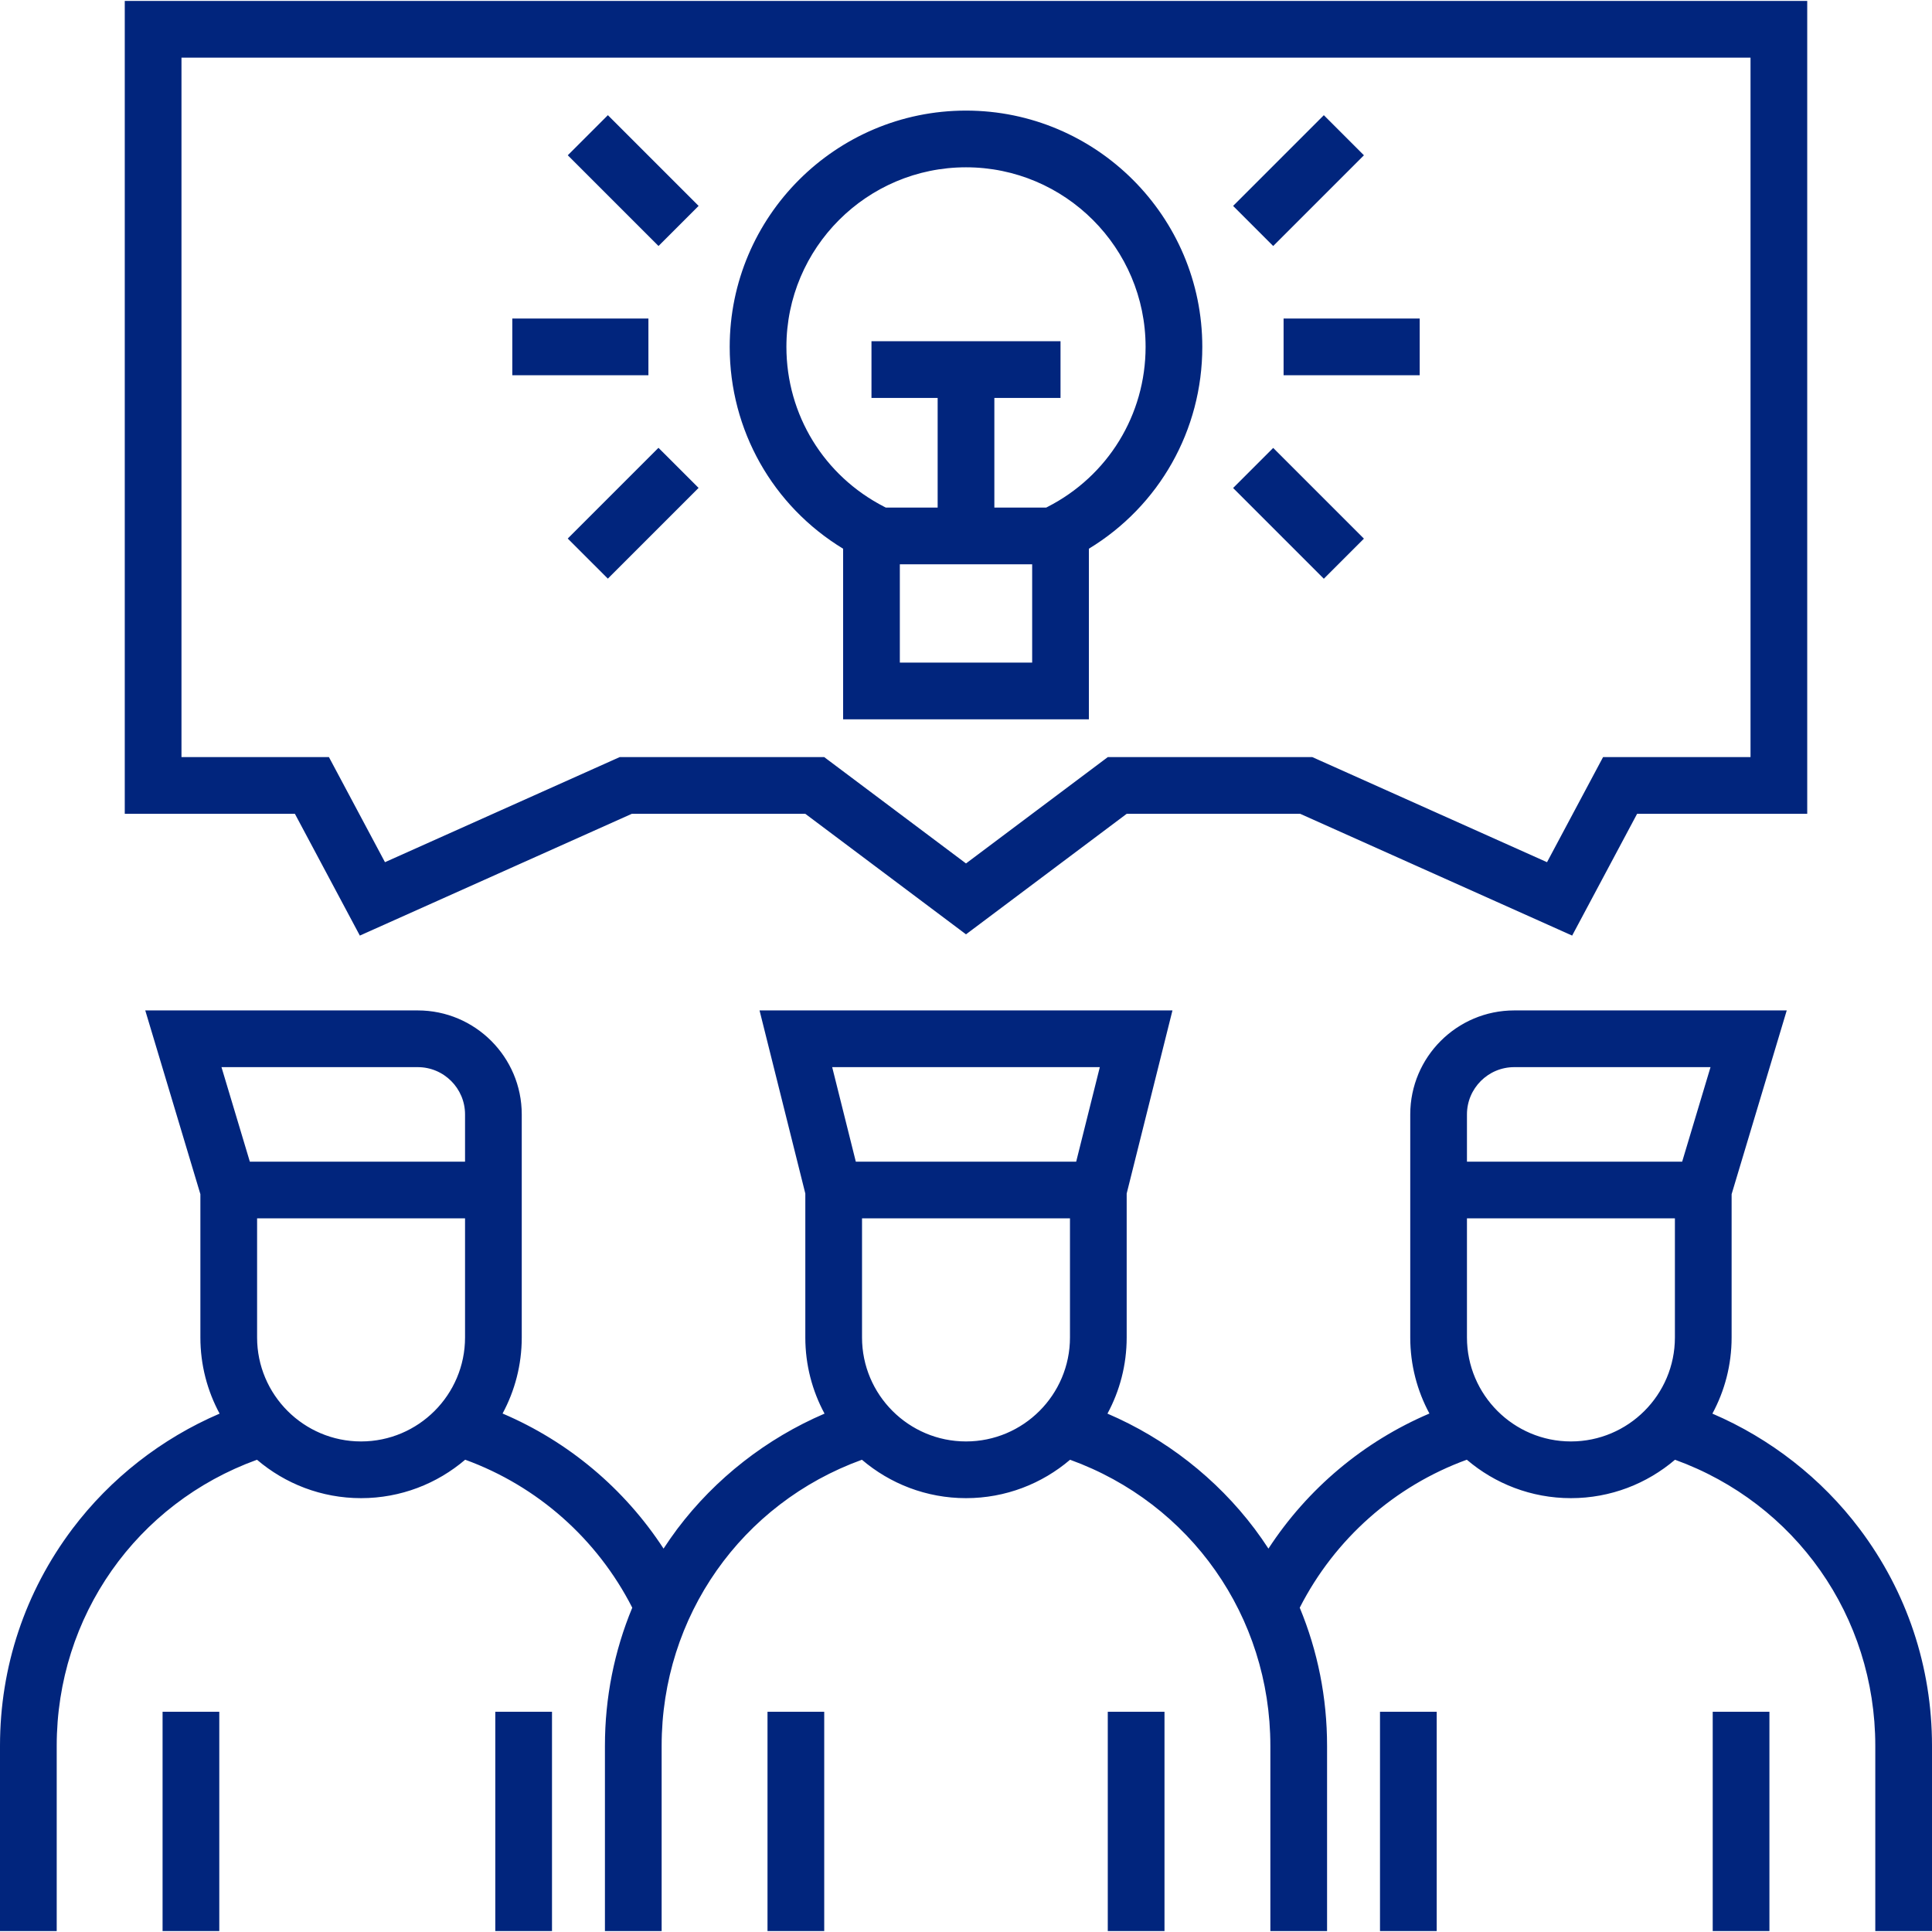
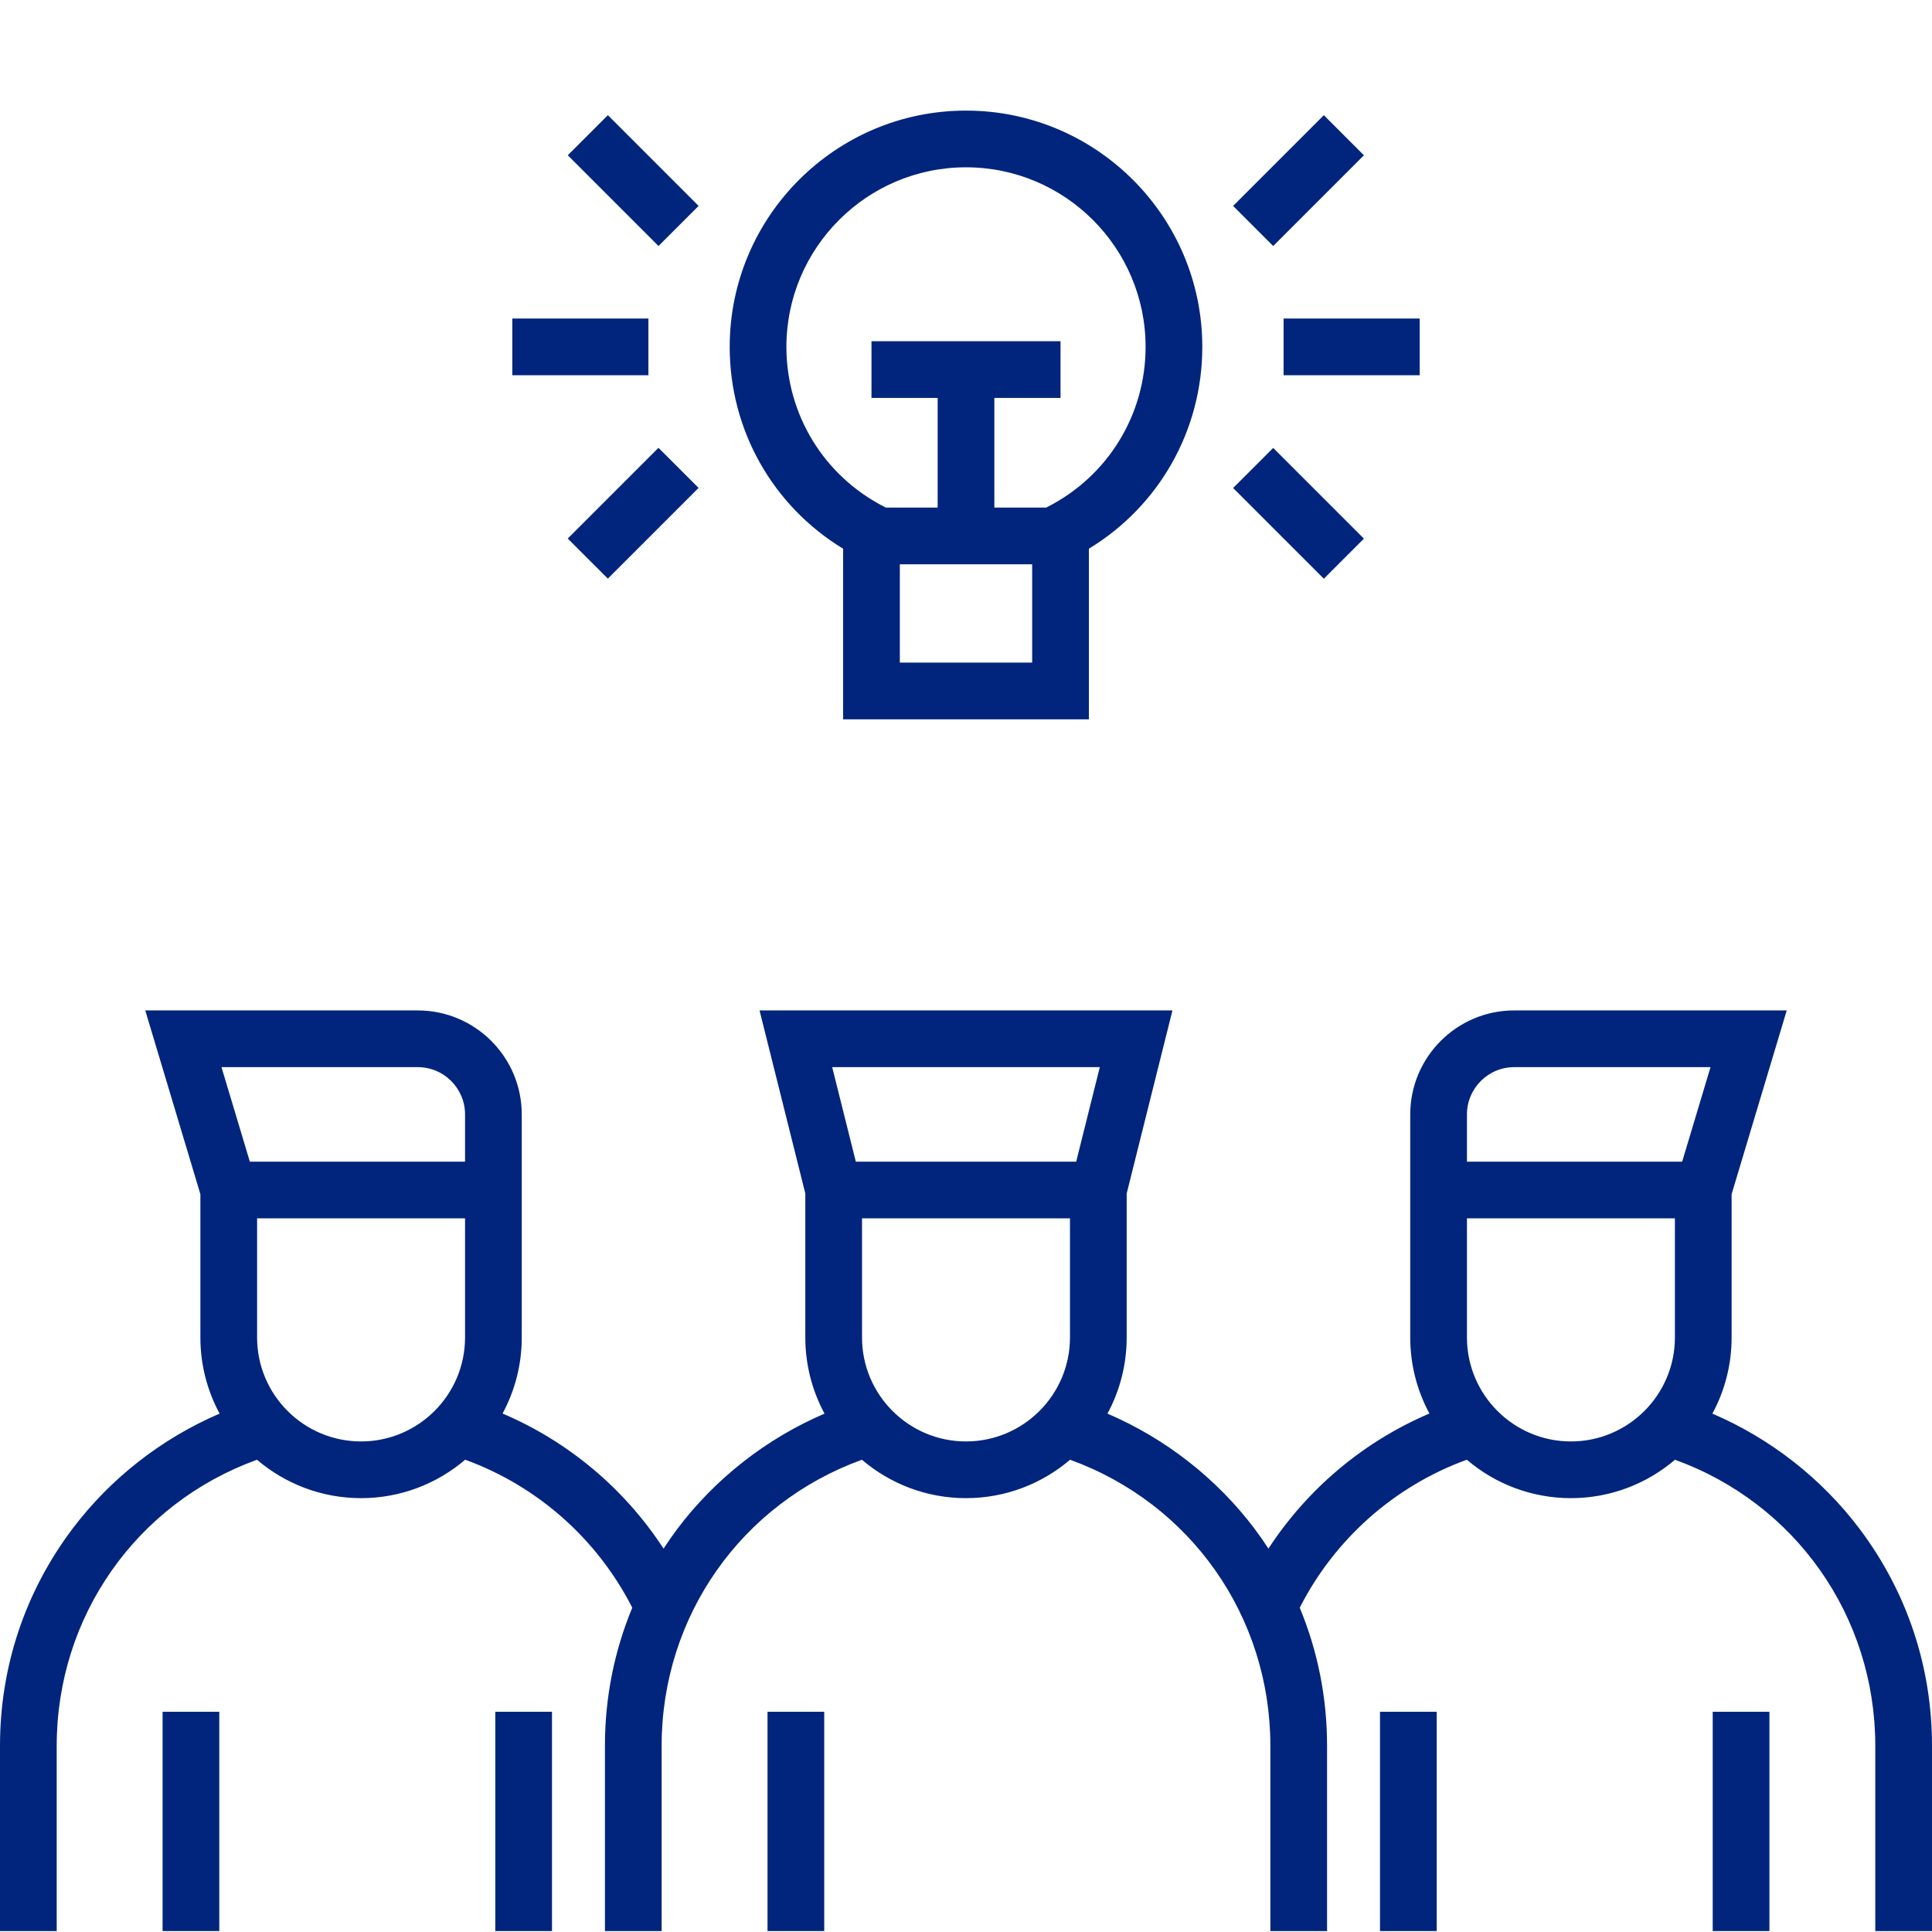
<svg xmlns="http://www.w3.org/2000/svg" width="512" height="512" viewBox="0 0 512 512" fill="none">
  <g clip-path="url(#clip0_999_4286)">
    <path d="M453.36 374.386L453.099 374.869L453.603 375.085C468.848 381.613 482.392 392.158 492.413 405.473C504.899 422.063 511.499 441.835 511.499 462.654V511.249H497.472V462.654C497.472 428.123 476.181 397.999 444.064 386.377L443.791 386.278L443.569 386.467C436.219 392.732 426.703 396.525 416.313 396.525C405.918 396.525 396.399 392.728 389.047 386.458L388.825 386.268L388.551 386.368C369.278 393.376 353.339 407.498 343.997 425.827L343.892 426.033L343.981 426.247C348.721 437.673 351.186 449.966 351.186 462.654V511.249H337.159V462.654C337.159 428.123 315.868 397.999 283.751 386.377L283.478 386.278L283.256 386.467C275.906 392.732 266.39 396.525 256 396.525C245.61 396.525 236.094 392.732 228.744 386.467L228.523 386.278L228.249 386.377C196.132 397.999 174.841 428.123 174.841 462.654V511.249H160.814V462.654C160.814 449.966 163.279 437.673 168.019 426.247L168.108 426.033L168.003 425.827C158.661 407.498 142.722 393.376 123.449 386.368L123.175 386.268L122.953 386.458C115.602 392.728 106.082 396.525 95.687 396.525C85.297 396.525 75.781 392.732 68.431 386.467L68.209 386.278L67.936 386.377C35.819 397.999 14.528 428.123 14.528 462.654V511.249H0.501V462.654C0.501 441.835 7.101 422.063 19.587 405.473L19.186 405.172L19.587 405.473C29.608 392.158 43.152 381.613 58.397 375.085L58.901 374.869L58.64 374.386C55.431 368.447 53.605 361.655 53.605 354.443V316.469V316.395L53.584 316.325L39.169 268.274H110.716C125.633 268.274 137.769 280.411 137.769 295.327V354.443C137.769 361.644 135.947 368.427 132.746 374.36L132.485 374.844L132.991 375.059C150.358 382.455 165.132 394.88 175.43 410.671L175.848 411.313L176.268 410.672C177.425 408.908 178.624 407.169 179.9 405.473L179.5 405.172L179.9 405.473C189.921 392.158 203.466 381.613 218.71 375.085L219.214 374.869L218.954 374.386C215.744 368.447 213.918 361.655 213.918 354.443V316.292V316.231L213.903 316.171L201.929 268.274H310.071L298.097 316.171L298.082 316.231V316.292V354.443C298.082 361.654 296.256 368.447 293.047 374.386L292.786 374.869L293.29 375.085C308.534 381.613 322.079 392.158 332.1 405.473C333.377 407.169 334.577 408.907 335.731 410.671L336.151 411.313L336.57 410.671C346.868 394.881 361.642 382.455 379.009 375.059L379.515 374.844L379.254 374.36C376.052 368.427 374.231 361.645 374.231 354.443V295.327C374.231 280.411 386.367 268.274 401.284 268.274H472.831L458.416 316.325L458.395 316.395V316.469V354.443C458.395 361.654 456.57 368.447 453.36 374.386ZM68.133 322.38H67.632V322.881V354.443C67.632 369.912 80.216 382.498 95.687 382.498C111.157 382.498 123.742 369.912 123.742 354.443V322.881V322.38H123.241H68.133ZM123.241 308.353H123.742V307.852V295.327C123.742 288.144 117.899 282.302 110.716 282.302H58.695H58.021L58.215 282.947L65.73 307.996L65.837 308.353H66.209H123.241ZM228.446 322.38H227.945V322.881V354.443C227.945 369.912 240.53 382.498 256 382.498C271.47 382.498 284.055 369.912 284.055 354.443V322.881V322.38H283.554H228.446ZM285.201 308.353H285.592L285.687 307.973L291.949 282.924L292.105 282.302H291.463H220.537H219.895L220.051 282.924L226.313 307.973L226.408 308.353H226.799H285.201ZM388.759 322.38H388.258V322.881V354.443C388.258 369.912 400.843 382.498 416.313 382.498C431.783 382.498 444.368 369.912 444.368 354.443V322.881V322.38H443.867H388.759ZM445.791 308.353H446.163L446.271 307.996L453.785 282.947L453.979 282.302H453.305H401.284C394.101 282.302 388.258 288.144 388.258 295.327V307.852V308.353H388.759H445.791Z" fill="#01257D" stroke="#01257D" stroke-width="1.002" />
    <path d="M454.388 454.138H468.415V511.249H454.388V454.138Z" fill="#01257D" stroke="#01257D" stroke-width="1.002" />
    <path d="M366.215 454.138H380.242V511.249H366.215V454.138Z" fill="#01257D" stroke="#01257D" stroke-width="1.002" />
    <path d="M43.585 454.138H57.612V511.249H43.585V454.138Z" fill="#01257D" stroke="#01257D" stroke-width="1.002" />
    <path d="M131.758 454.138H145.785V511.249H131.758V454.138Z" fill="#01257D" stroke="#01257D" stroke-width="1.002" />
    <path d="M203.898 454.138H217.926V511.249H203.898V454.138Z" fill="#01257D" stroke="#01257D" stroke-width="1.002" />
-     <path d="M294.074 454.138H308.102V511.249H294.074V454.138Z" fill="#01257D" stroke="#01257D" stroke-width="1.002" />
-     <path d="M167.429 215.17H167.322L167.224 215.214L95.584 247.291L78.595 215.435L78.453 215.17H78.153H33.565V0.751H478.434V215.17H433.847H433.547L433.405 215.435L416.415 247.291L344.775 215.214L344.677 215.17H344.57H298.583H298.416L298.282 215.27L256 246.982L213.717 215.27L213.584 215.17H213.417H167.429ZM48.094 14.778H47.593V15.279V200.641V201.142H48.094H86.87L101.58 228.726L101.8 229.138L102.227 228.947L164.325 201.142H218.259L255.699 229.222L256 229.448L256.3 229.222L293.74 201.142H347.674L409.772 228.947L410.199 229.138L410.419 228.726L425.13 201.142H463.906H464.407V200.641V15.279V14.778H463.906H48.094Z" fill="#01257D" stroke="#01257D" stroke-width="1.002" />
    <path d="M223.938 145.415V145.134L223.697 144.987C205.191 133.741 193.879 113.813 193.879 91.931C193.879 57.677 221.747 29.81 256 29.81C290.253 29.81 318.122 57.677 318.122 91.931C318.122 113.813 306.809 133.742 288.304 144.987L288.063 145.134V145.415V190.123H223.938V145.415ZM273.534 176.095H274.035V175.594V149.543V149.042H273.534H238.466H237.965V149.543V175.594V176.095H238.466H273.534ZM277.855 134.767L277.856 134.767C294.039 126.491 304.094 110.077 304.094 91.931C304.094 65.412 282.519 43.837 256 43.837C229.481 43.837 207.906 65.412 207.906 91.931C207.906 110.077 217.962 126.491 234.145 134.767L234.145 134.767L234.524 134.96L234.631 135.015H234.752H248.486H248.987V134.514V105.457V104.956H248.486H231.452V90.929H280.548V104.956H263.515H263.014V105.457V134.514V135.015H263.515H277.249H277.369L277.477 134.96L277.855 134.767Z" fill="#01257D" stroke="#01257D" stroke-width="1.002" />
    <path d="M136.267 84.915H171.335V98.942H136.267V84.915Z" fill="#01257D" stroke="#01257D" stroke-width="1.002" />
    <path d="M151.168 142.719L174.503 119.384L184.421 129.301L161.086 152.636L151.168 142.719Z" fill="#01257D" stroke="#01257D" stroke-width="1.002" />
    <path d="M151.178 41.148L161.095 31.231L184.43 54.566L174.513 64.483L151.178 41.148Z" fill="#01257D" stroke="#01257D" stroke-width="1.002" />
    <path d="M340.665 84.915H375.734V98.942H340.665V84.915Z" fill="#01257D" stroke="#01257D" stroke-width="1.002" />
    <path d="M327.495 129.328L337.412 119.411L360.747 142.746L350.829 152.663L327.495 129.328Z" fill="#01257D" stroke="#01257D" stroke-width="1.002" />
    <path d="M327.495 54.57L350.829 31.235L360.747 41.153L337.412 64.488L327.495 54.57Z" fill="#01257D" stroke="#01257D" stroke-width="1.002" />
  </g>
  <defs>
    <clipPath id="clip0_999_4286">
      <rect width="512" height="512" fill="white" />
    </clipPath>
  </defs>
</svg>